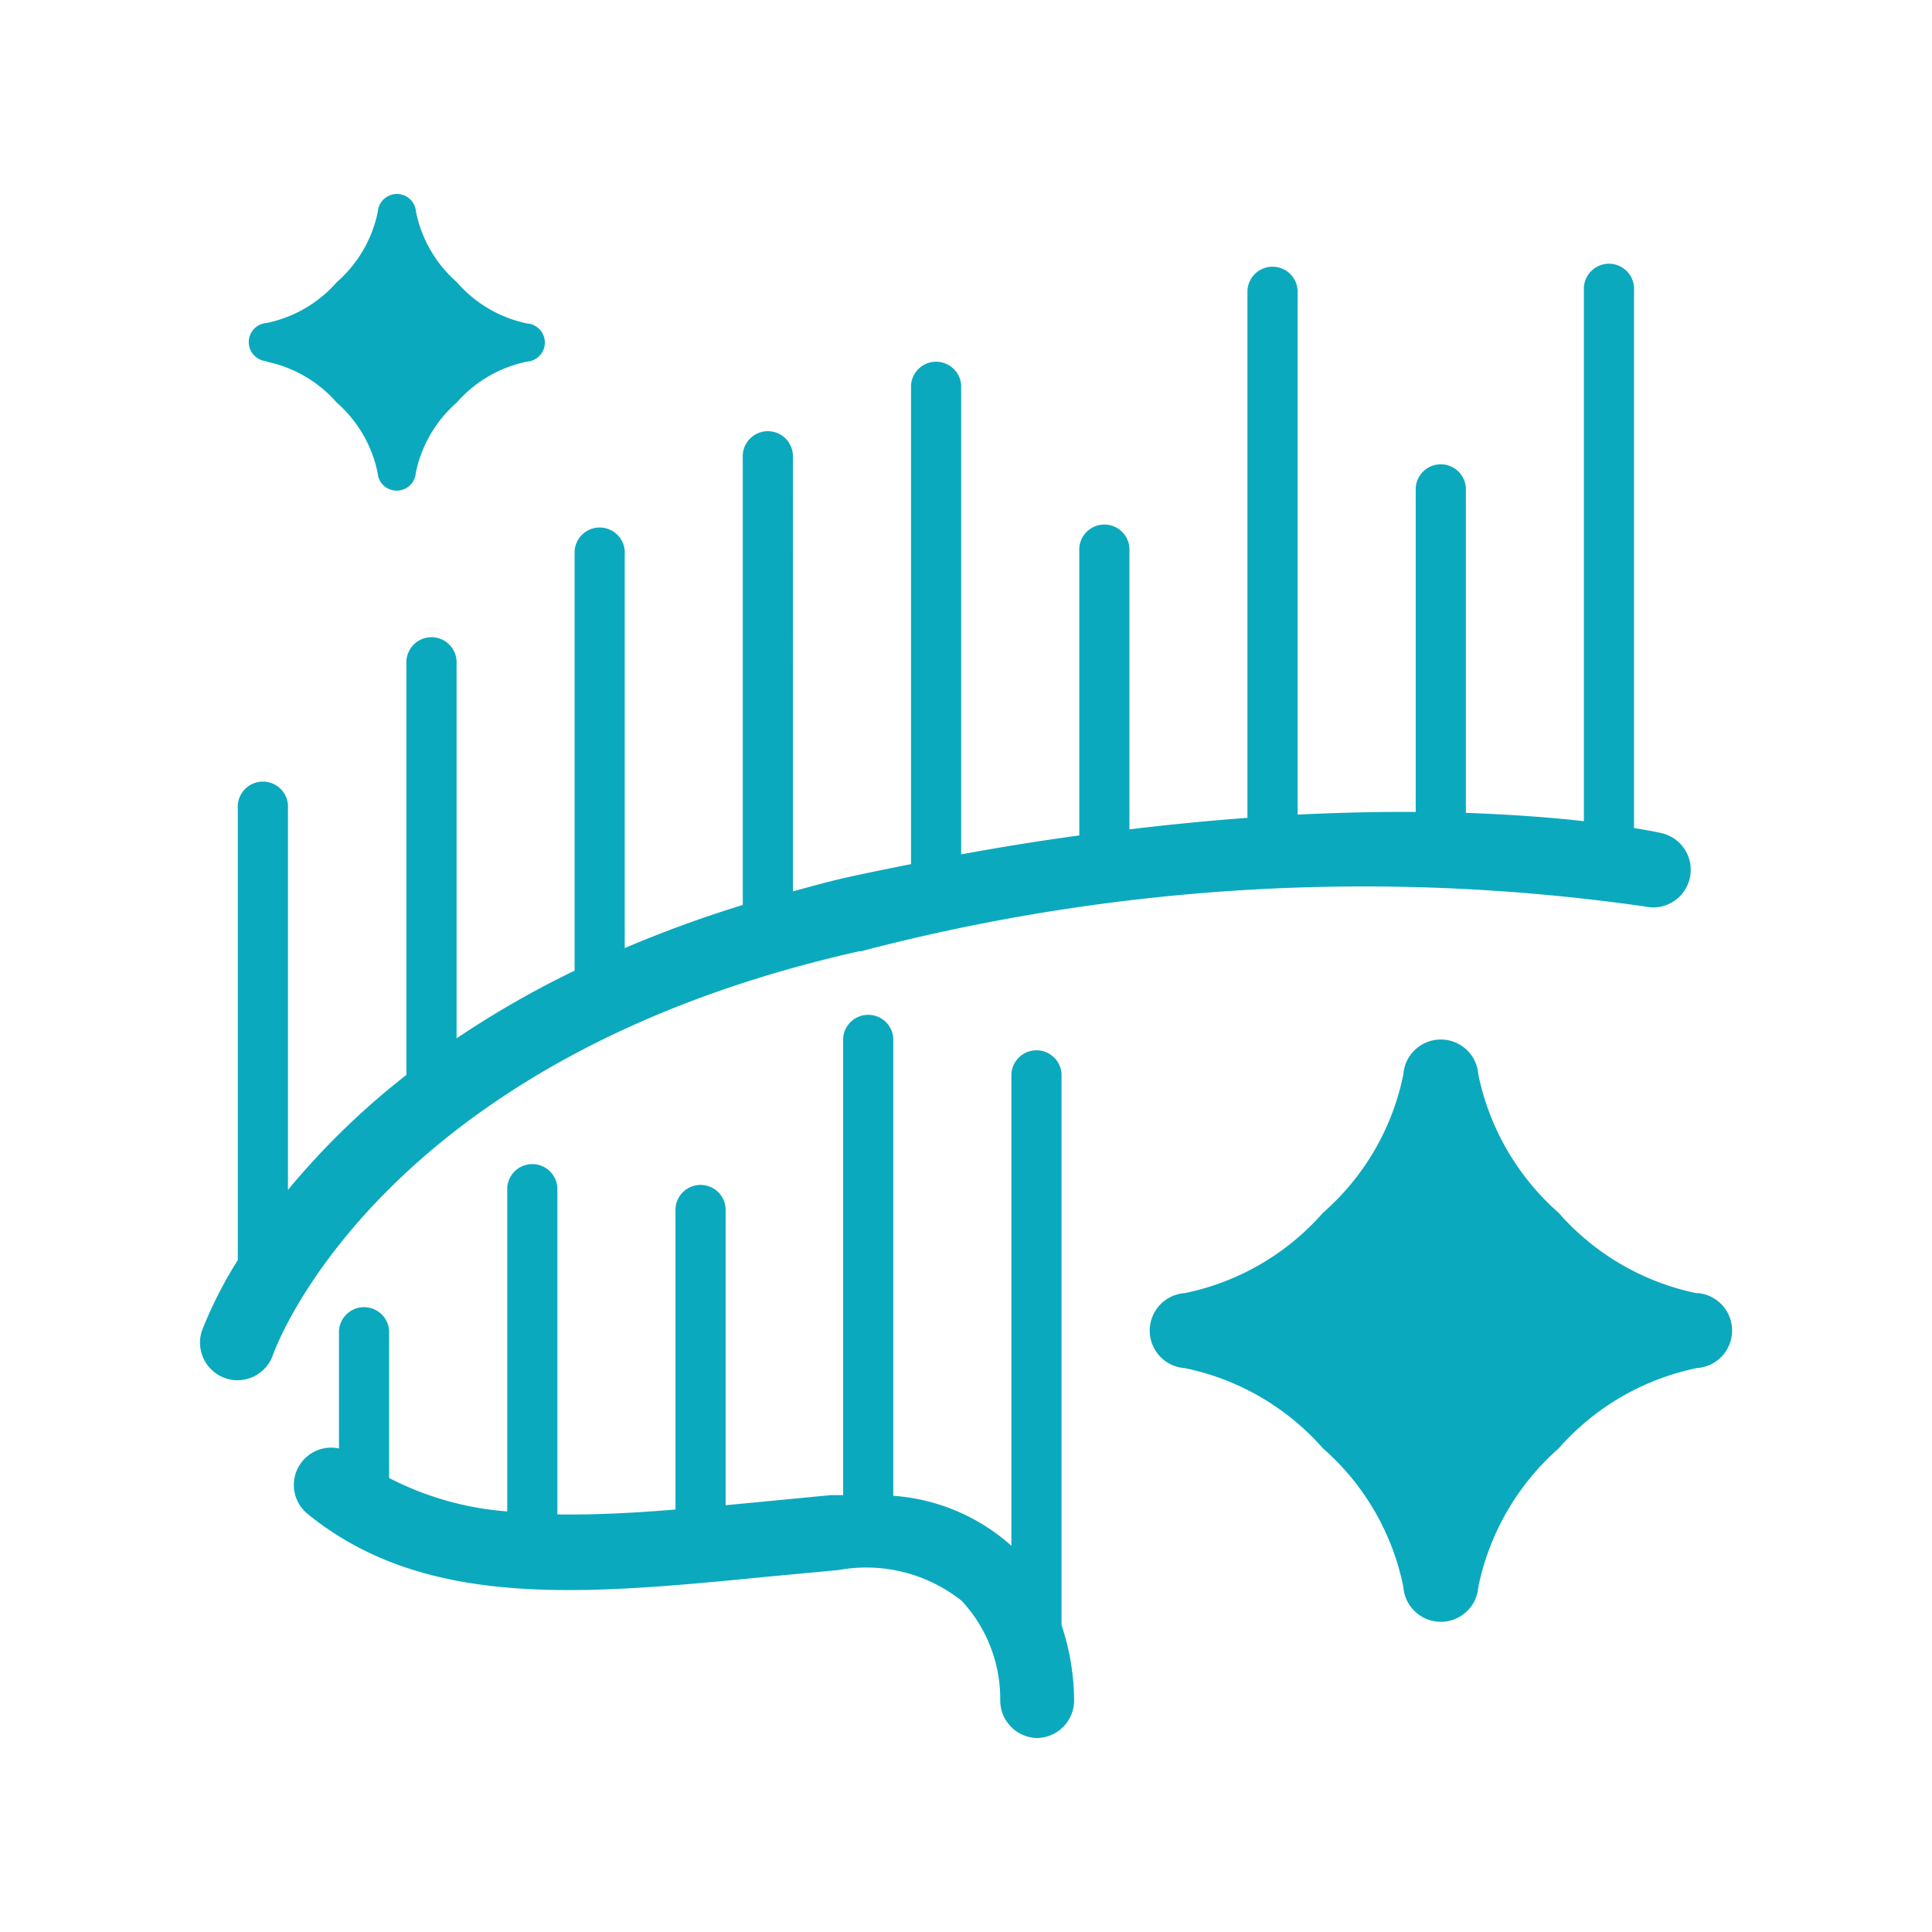
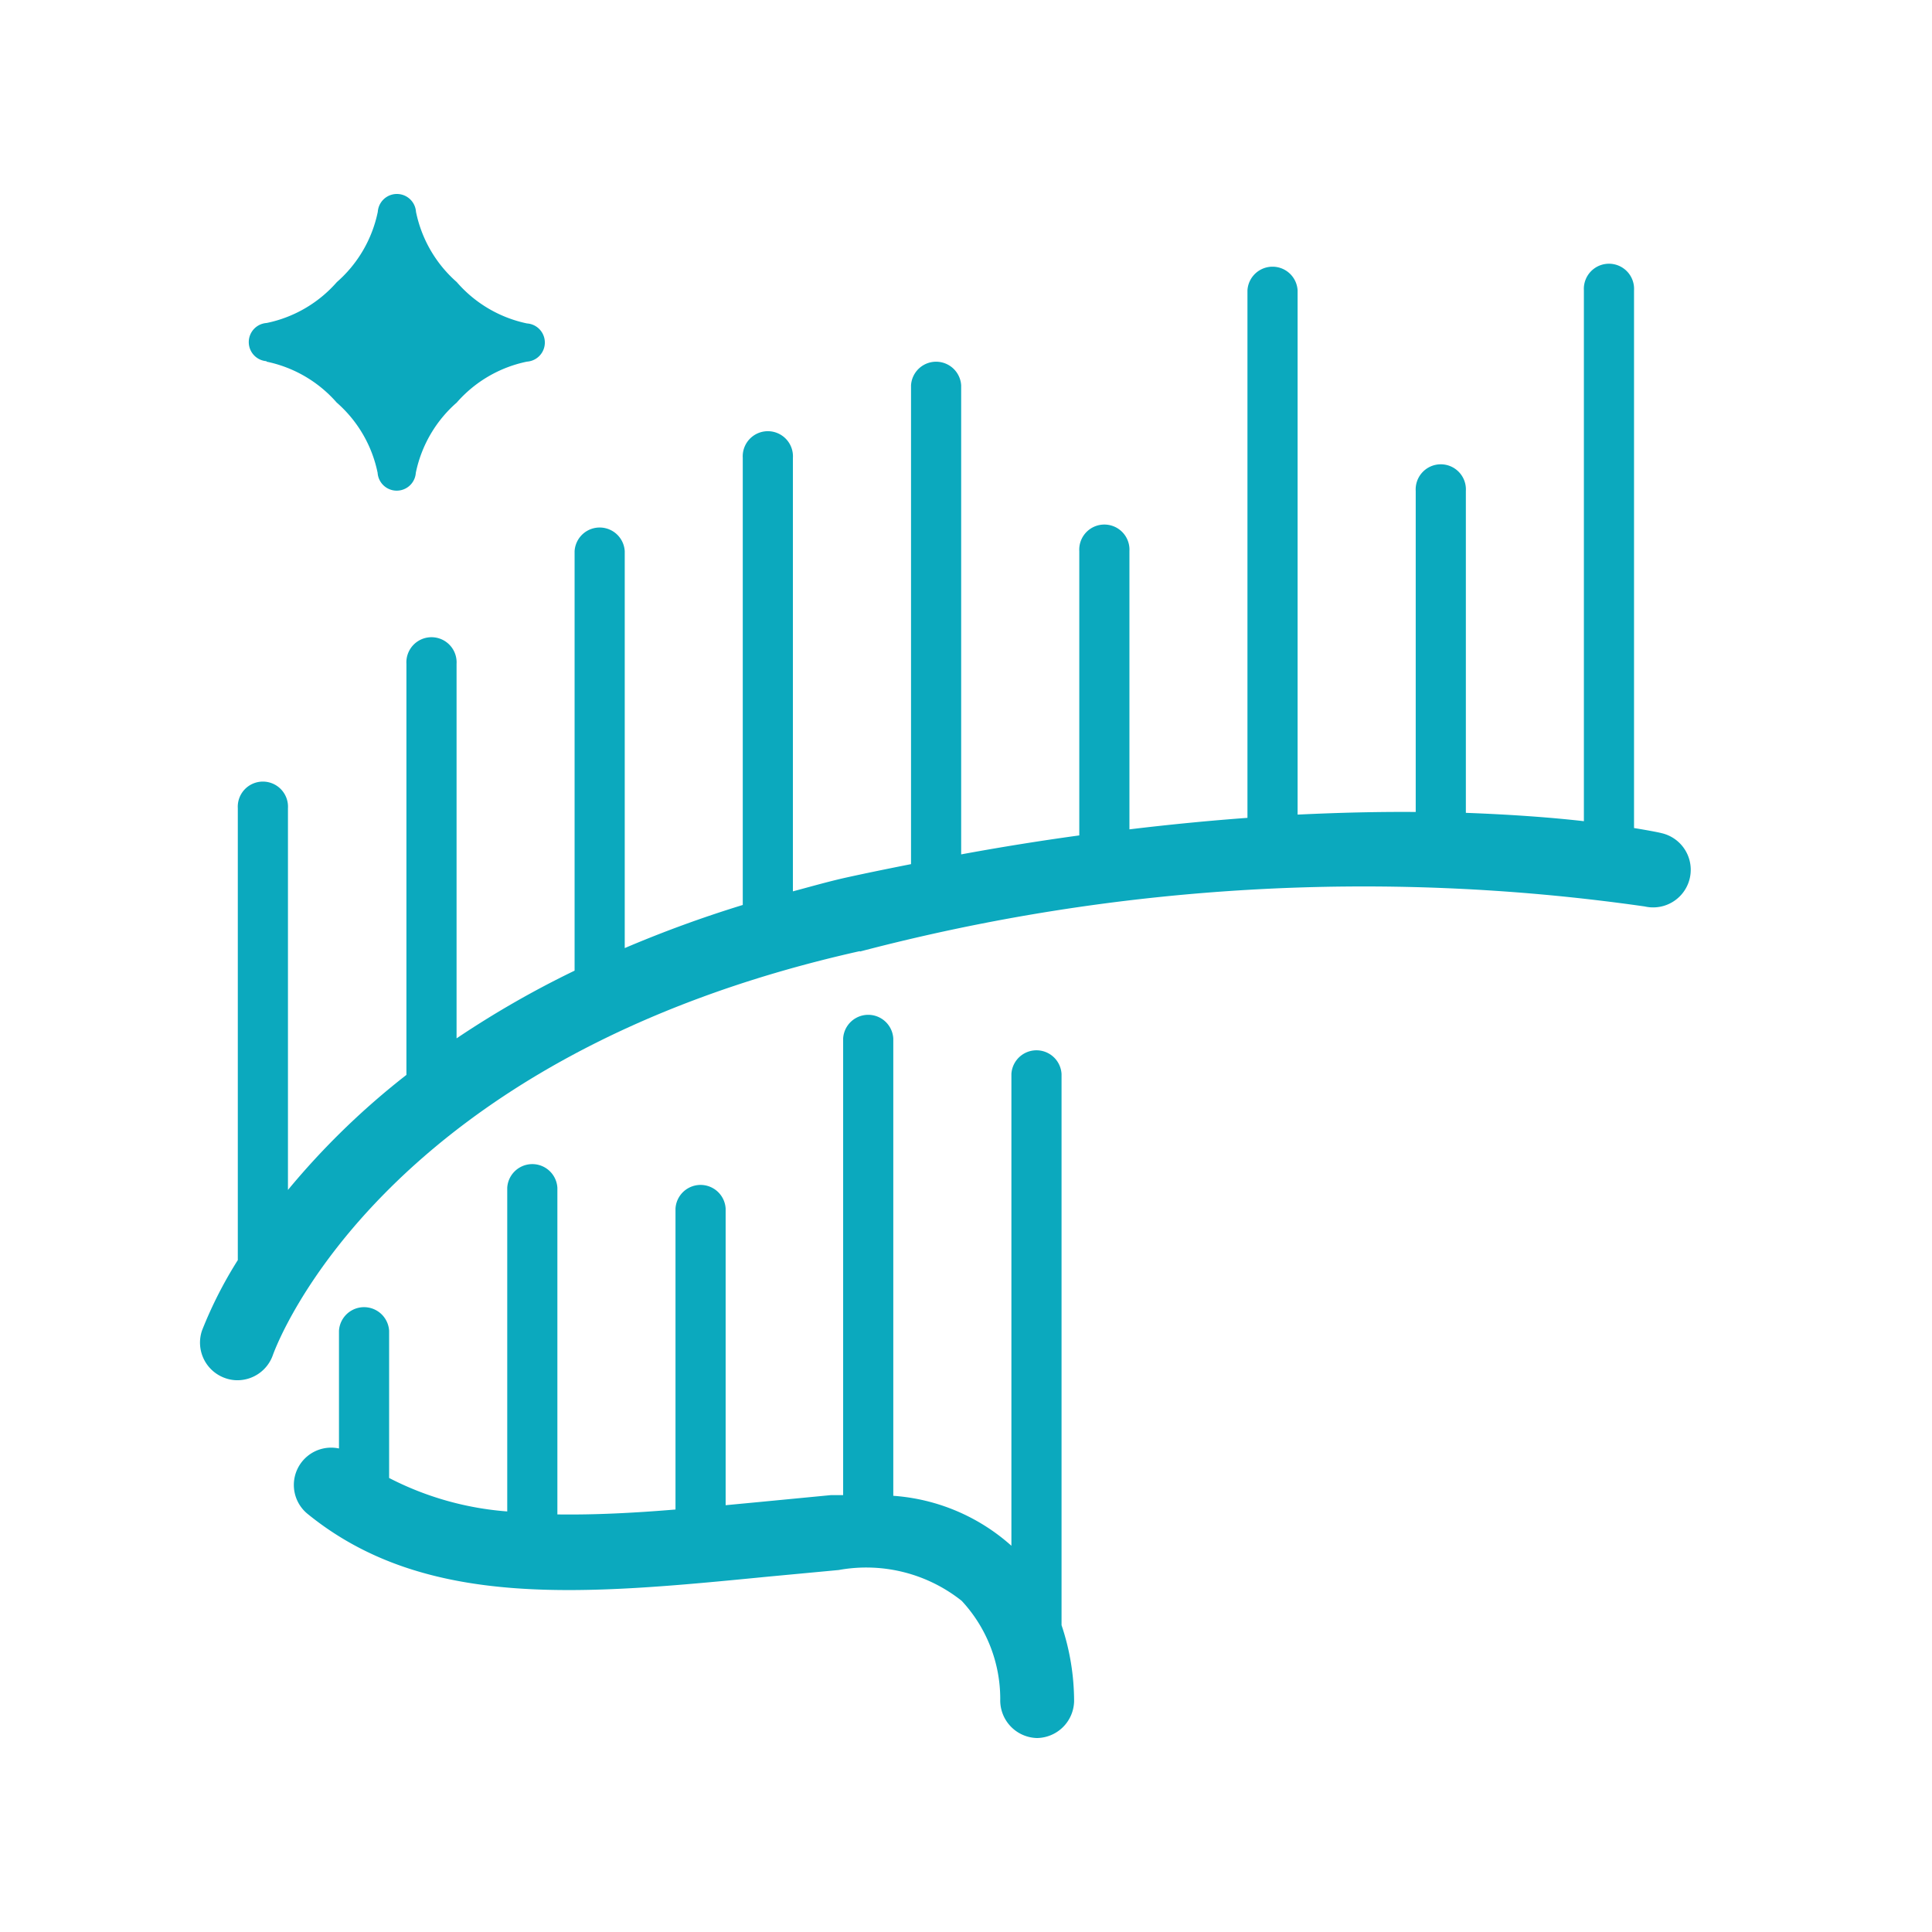
<svg xmlns="http://www.w3.org/2000/svg" width="22" height="22" viewBox="0 0 22 22">
  <defs>
    <clipPath id="clip-zorza-polarna">
      <rect width="22" height="22" />
    </clipPath>
  </defs>
  <g id="zorza-polarna" clip-path="url(#clip-zorza-polarna)">
    <g id="Group_2241" data-name="Group 2241" transform="translate(2.28 2.212)">
      <g id="Group_2240" data-name="Group 2240" transform="translate(-0.001)">
        <path id="Path_11636" data-name="Path 11636" d="M7.514,8.522a22.58,22.58,0,0,1,8.936-.513.428.428,0,1,0,.191-.835c-.022-.006-.134-.029-.313-.058V.993a.286.286,0,1,0-.571,0V7.038c-.35-.04-.8-.075-1.344-.095V3.277a.286.286,0,1,0-.571,0V6.933q-.61-.005-1.345.03V.993a.286.286,0,0,0-.571,0V7c-.421.031-.871.074-1.344.131V3.963a.286.286,0,1,0-.571,0V7.2c-.431.059-.878.13-1.345.216V2.075a.286.286,0,0,0-.571,0V7.527c-.252.05-.5.1-.766.159-.2.046-.387.1-.579.151V2.9a.286.286,0,1,0-.571,0V7.992a13.64,13.64,0,0,0-1.344.491V3.963a.286.286,0,0,0-.571,0V8.74a10.929,10.929,0,0,0-1.344.771V5.246a.286.286,0,1,0-.571,0V9.927A8.648,8.648,0,0,0,1,11.237V6.89a.286.286,0,1,0-.571,0v5.146a4.777,4.777,0,0,0-.407.8.428.428,0,0,0,.264.544.41.41,0,0,0,.142.024.428.428,0,0,0,.4-.286c.049-.137,1.266-3.388,6.683-4.6" transform="translate(0 0.101)" fill="#0ba9be" stroke="rgba(0,0,0,0)" stroke-width="1" />
        <path id="Path_11637" data-name="Path 11637" d="M9.677,8.856a.286.286,0,0,0-.571,0v5.373a2.254,2.254,0,0,0-1.345-.569V8.452a.286.286,0,0,0-.571,0v5.2H7.052l-.8.077-.4.038V10.389a.286.286,0,0,0-.571,0v3.427c-.479.04-.927.062-1.345.056v-3.72a.286.286,0,0,0-.571,0v3.686a3.506,3.506,0,0,1-1.345-.381V11.781a.286.286,0,0,0-.571,0v1.34a.425.425,0,0,0-.355.747c1.348,1.094,3.156.917,5.246.712l.8-.075a1.746,1.746,0,0,1,1.4.351,1.641,1.641,0,0,1,.439,1.119.429.429,0,0,0,.411.443h.017A.429.429,0,0,0,9.82,16a2.724,2.724,0,0,0-.143-.867Z" transform="translate(0.132 1.161)" fill="#0ba9be" stroke="rgba(0,0,0,0)" stroke-width="1" />
-         <path id="Path_11638" data-name="Path 11638" d="M15.7,11.317a2.855,2.855,0,0,1-1.575-.915,2.872,2.872,0,0,1-.916-1.576.428.428,0,0,0-.854,0A2.84,2.84,0,0,1,11.44,10.4a2.857,2.857,0,0,1-1.574.915.428.428,0,0,0,0,.854,2.862,2.862,0,0,1,1.575.915,2.844,2.844,0,0,1,.914,1.575.428.428,0,0,0,.854,0,2.876,2.876,0,0,1,.915-1.576,2.861,2.861,0,0,1,1.576-.915.428.428,0,0,0,0-.854" transform="translate(1.346 1.198)" fill="#0ba9be" stroke="rgba(0,0,0,0)" stroke-width="1" />
        <path id="Path_11639" data-name="Path 11639" d="M.686,1.906a1.45,1.45,0,0,1,.8.466,1.446,1.446,0,0,1,.466.8.218.218,0,0,0,.435,0,1.45,1.45,0,0,1,.466-.8,1.45,1.45,0,0,1,.8-.466.218.218,0,0,0,0-.435A1.45,1.45,0,0,1,2.853,1,1.45,1.45,0,0,1,2.389.2a.218.218,0,0,0-.435,0,1.45,1.45,0,0,1-.466.8,1.45,1.45,0,0,1-.8.466.218.218,0,0,0,0,.435" transform="translate(0.069)" fill="#0ba9be" stroke="rgba(0,0,0,0)" stroke-width="1" />
      </g>
    </g>
  </g>
</svg>